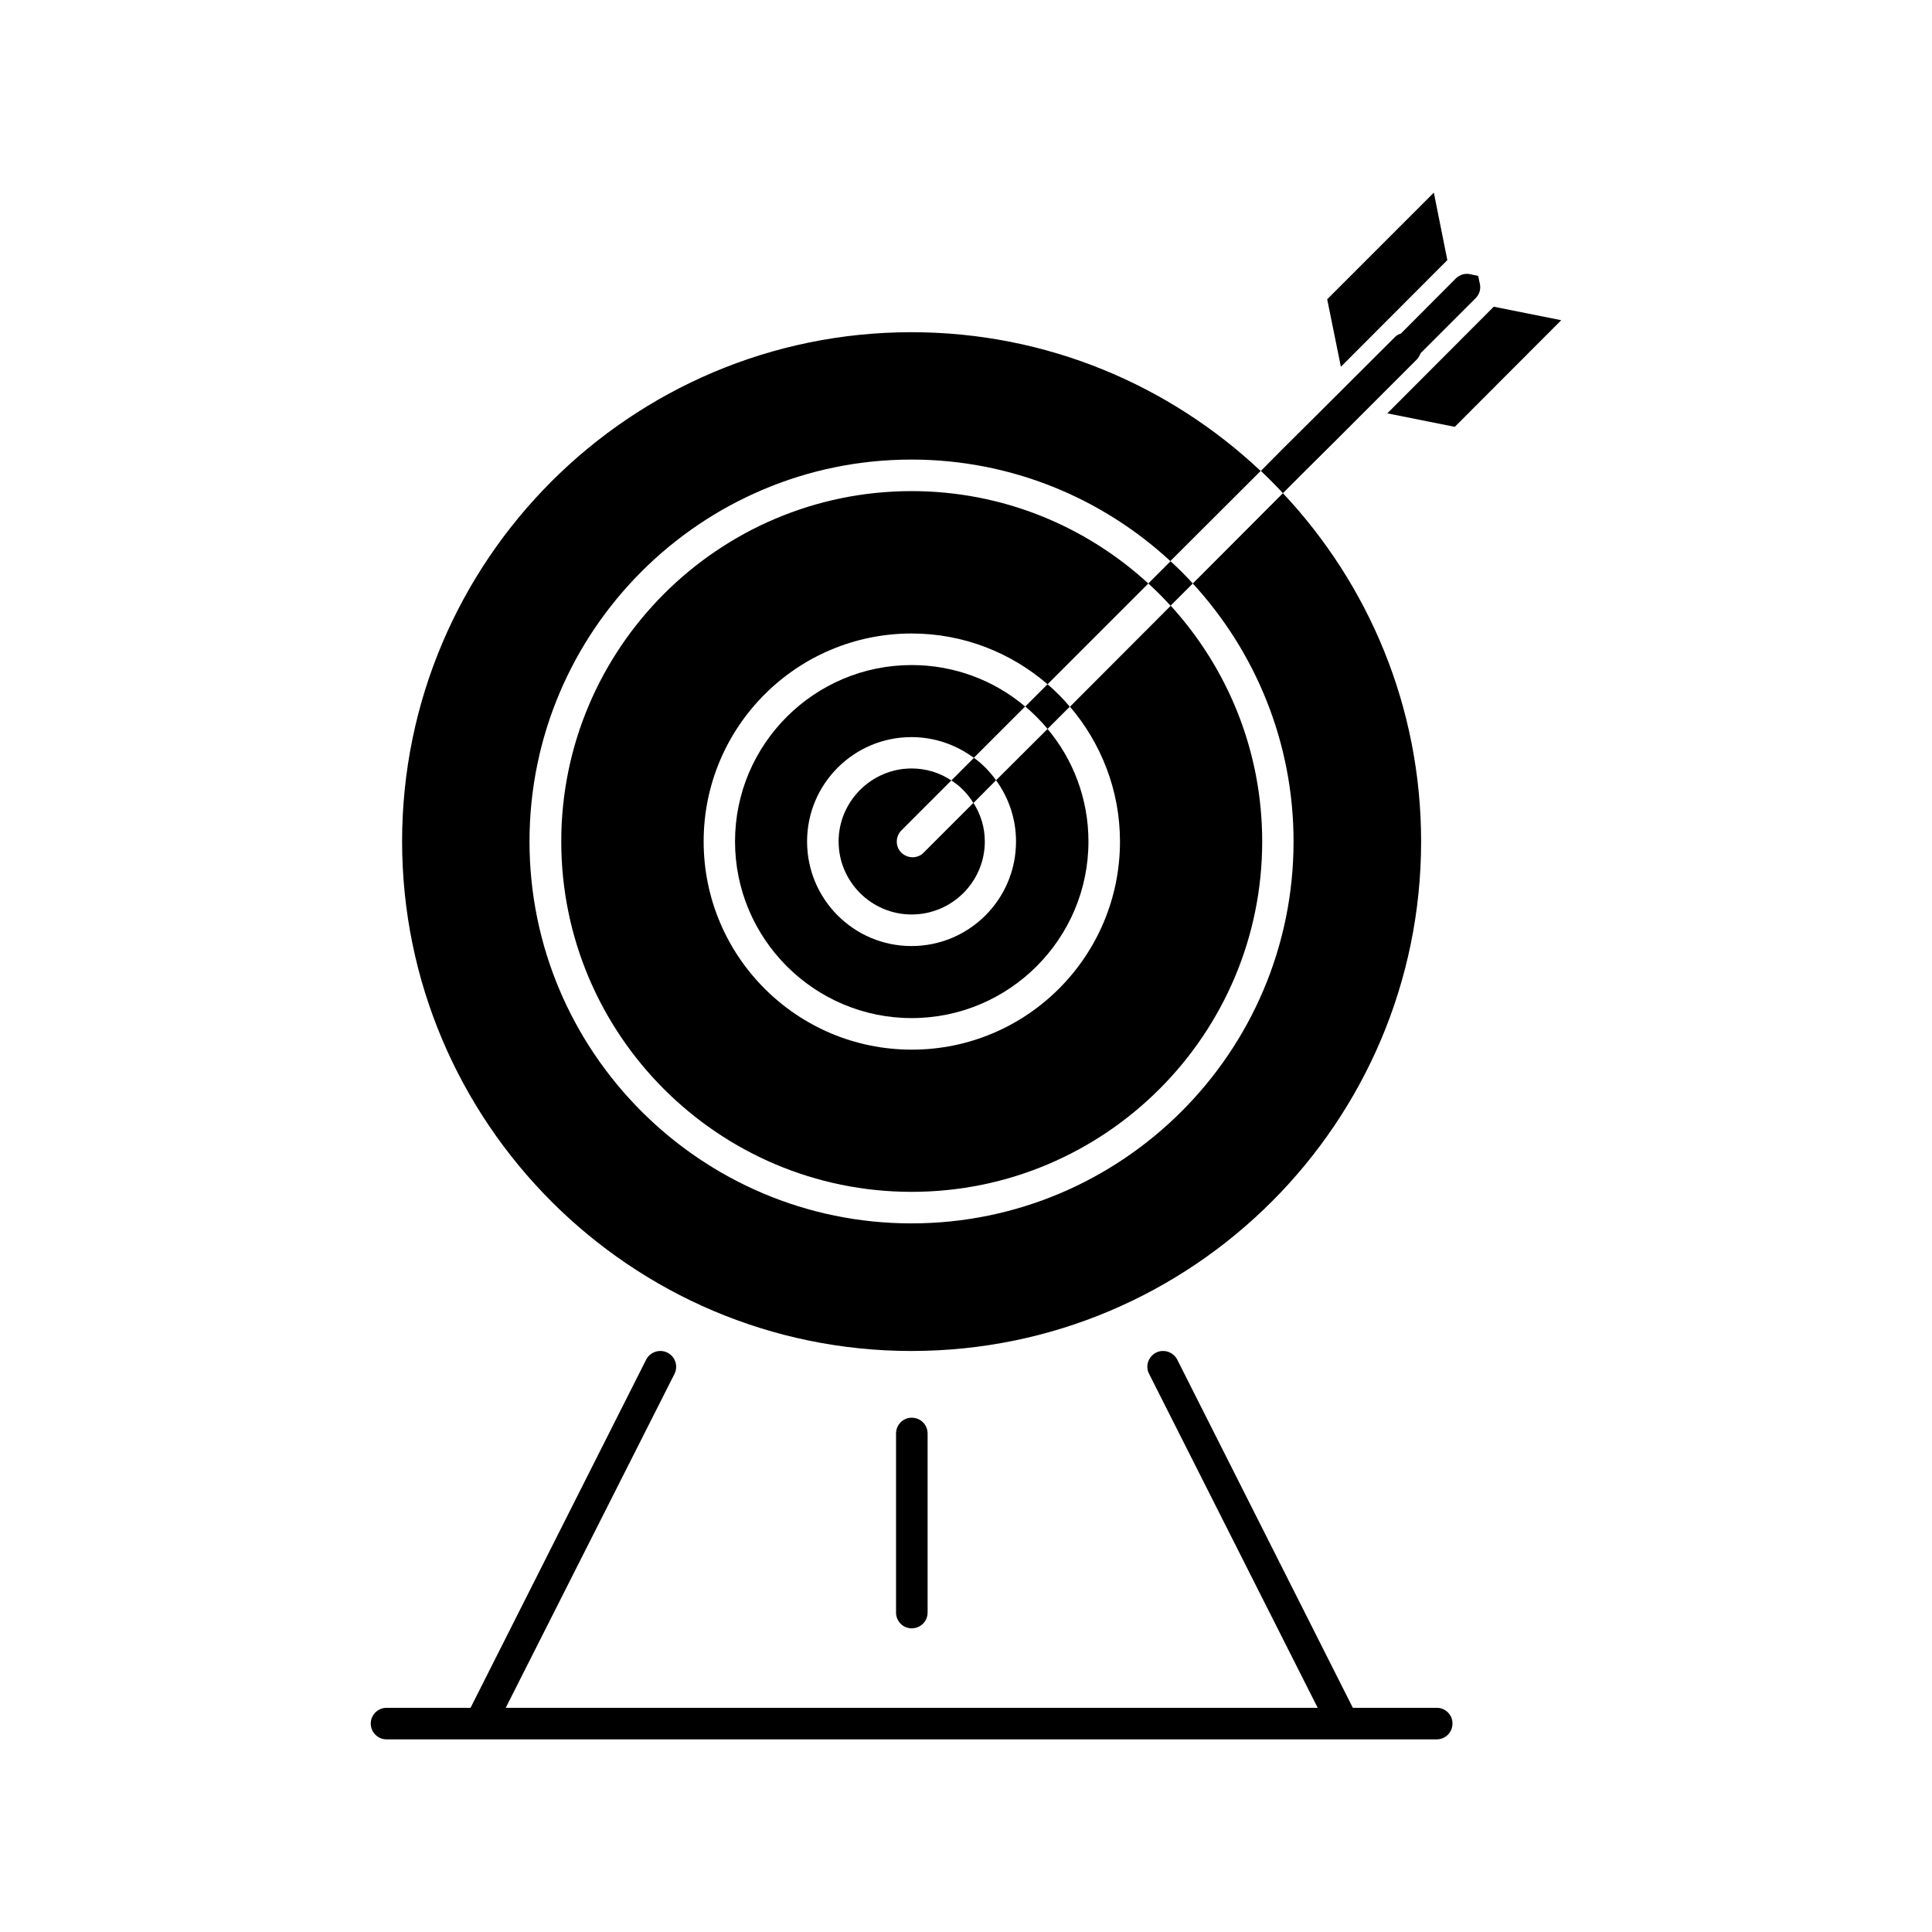
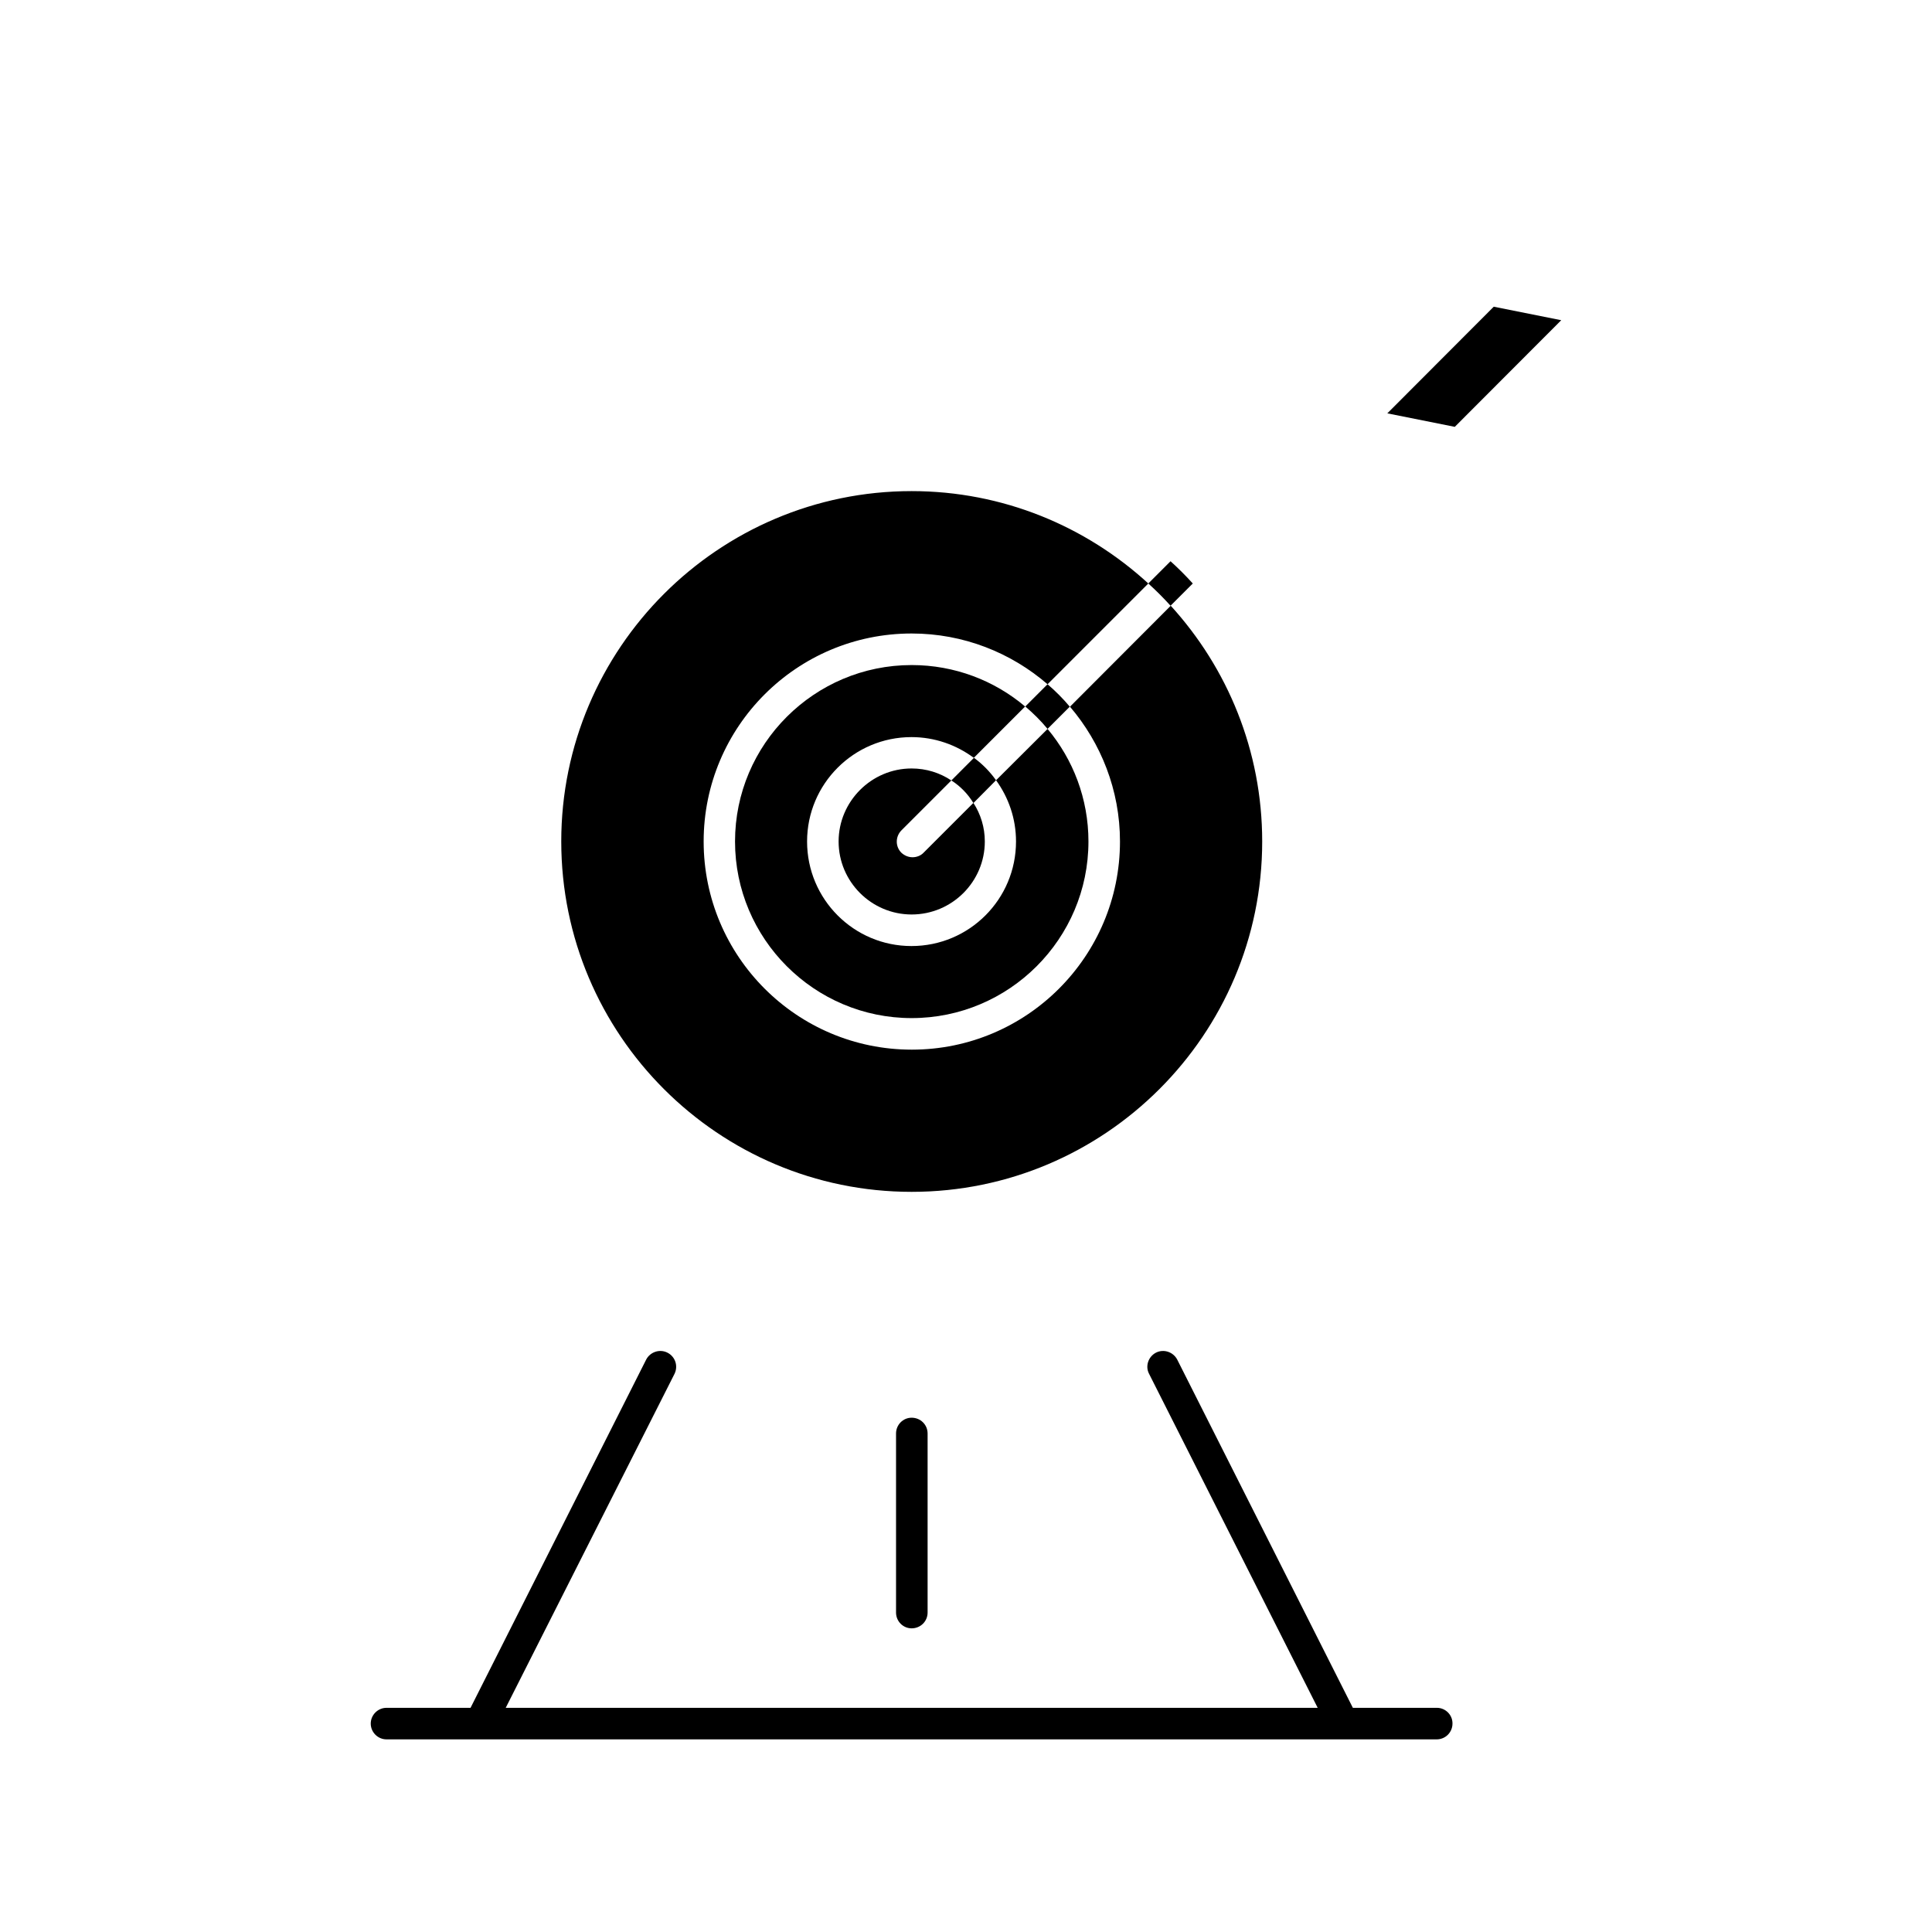
<svg xmlns="http://www.w3.org/2000/svg" fill="#000000" width="800px" height="800px" version="1.1" viewBox="144 144 512 512">
  <g>
    <path d="m366.24 367c0 10.68 8.715 19.348 19.348 19.348 10.68 0 19.398-8.664 19.398-19.348 0-3.777-1.109-7.254-3.023-10.227l-13.203 13.199c-0.754 0.805-1.863 1.207-2.922 1.207-1.055 0-2.113-0.402-2.973-1.207-1.613-1.613-1.613-4.231 0-5.894l13.25-13.25c-3.023-2.016-6.648-3.176-10.531-3.176-10.625 0-19.344 8.715-19.344 19.348z" />
    <path d="m338.79 367c0 25.797 21.008 46.805 46.805 46.805 25.844 0 46.855-21.008 46.855-46.805 0-11.336-4.082-21.766-10.832-29.824l-13.652 13.602c3.324 4.586 5.289 10.176 5.289 16.223 0 15.316-12.395 27.711-27.711 27.711-15.266 0-27.66-12.395-27.66-27.711 0-15.266 12.395-27.66 27.66-27.66 6.195 0 11.891 2.066 16.523 5.492l13.602-13.602c-8.109-6.856-18.637-10.984-30.074-10.984-25.797 0-46.805 20.957-46.805 46.754z" />
-     <path d="m385.59 502.02c74.512 0 135.02-60.559 135.02-135.02 0-35.668-13.906-68.113-36.625-92.297l-23.883 23.93c16.523 17.984 26.703 42.02 26.703 68.367 0 55.82-45.395 101.21-101.27 101.21-55.773 0-101.21-45.395-101.21-101.21 0-55.773 45.395-101.21 101.21-101.21 26.449 0 50.582 10.227 68.617 26.902l23.93-23.879c-24.184-22.773-56.73-36.777-92.551-36.777-74.465 0-134.97 60.559-134.97 134.97 0.051 74.461 60.559 135.02 135.02 135.02z" />
    <path d="m539.86 225.28-28.211 28.266 17.883 3.574 28.215-28.262z" />
    <path d="m292.74 367c0 51.238 41.664 92.852 92.852 92.852 51.238 0 92.902-41.664 92.902-92.852 0-24.082-9.219-45.996-24.234-62.473l-26.703 26.754c8.211 9.621 13.25 22.117 13.25 35.719 0 30.43-24.688 55.168-55.168 55.168-30.477 0-55.164-24.738-55.164-55.168s24.688-55.117 55.117-55.117c13.754 0 26.348 5.09 36.023 13.453l26.703-26.703c-16.527-15.164-38.543-24.484-62.727-24.484-51.188 0-92.852 41.664-92.852 92.852z" />
-     <path d="m527.56 212.93-3.578-17.887-28.262 28.266 3.629 17.887z" />
-     <path d="m489.88 268.8 8.363-8.312 21.211-21.211c0.453-0.504 0.805-1.059 1.008-1.664l14.609-14.609c1.008-1.008 1.41-2.418 1.109-3.777l-0.453-2.113-2.168-0.453c-1.309-0.305-2.723 0.148-3.727 1.105l-14.609 14.66c-0.605 0.152-1.16 0.453-1.664 1.008l-21.211 21.16-8.363 8.312-5.844 5.894c2.016 1.914 3.981 3.879 5.844 5.894z" />
    <path d="m448.31 298.63c2.066 1.863 4.031 3.828 5.894 5.894l5.894-5.894c-1.863-2.066-3.828-4.031-5.894-5.894z" />
    <path d="m421.61 325.33-5.894 5.894c2.113 1.816 4.129 3.781 5.894 5.945l5.894-5.894c-1.816-2.164-3.781-4.129-5.894-5.945z" />
    <path d="m402.11 344.83-5.992 5.996c2.367 1.512 4.383 3.574 5.844 5.992l5.996-6.047c-1.613-2.266-3.578-4.281-5.848-5.941z" />
    <path d="m381.46 523.89v47.457c0 2.316 1.863 4.18 4.133 4.18 2.367 0 4.231-1.863 4.231-4.18v-47.457c0-2.316-1.863-4.18-4.231-4.18-2.266-0.004-4.133 1.859-4.133 4.18z" />
    <path d="m524.79 596.59h-22.27l-46.551-92.301c-1.059-2.012-3.578-2.871-5.644-1.812-2.016 1.059-2.871 3.578-1.812 5.594l44.688 88.52h-215.18l44.738-88.52c1.008-2.066 0.203-4.535-1.863-5.594s-4.586-0.199-5.644 1.812l-46.551 92.301h-22.27c-2.316 0-4.18 1.914-4.18 4.18s1.863 4.18 4.18 4.18h278.31c2.316 0 4.18-1.863 4.18-4.18 0.047-2.316-1.867-4.18-4.133-4.18z" />
  </g>
</svg>